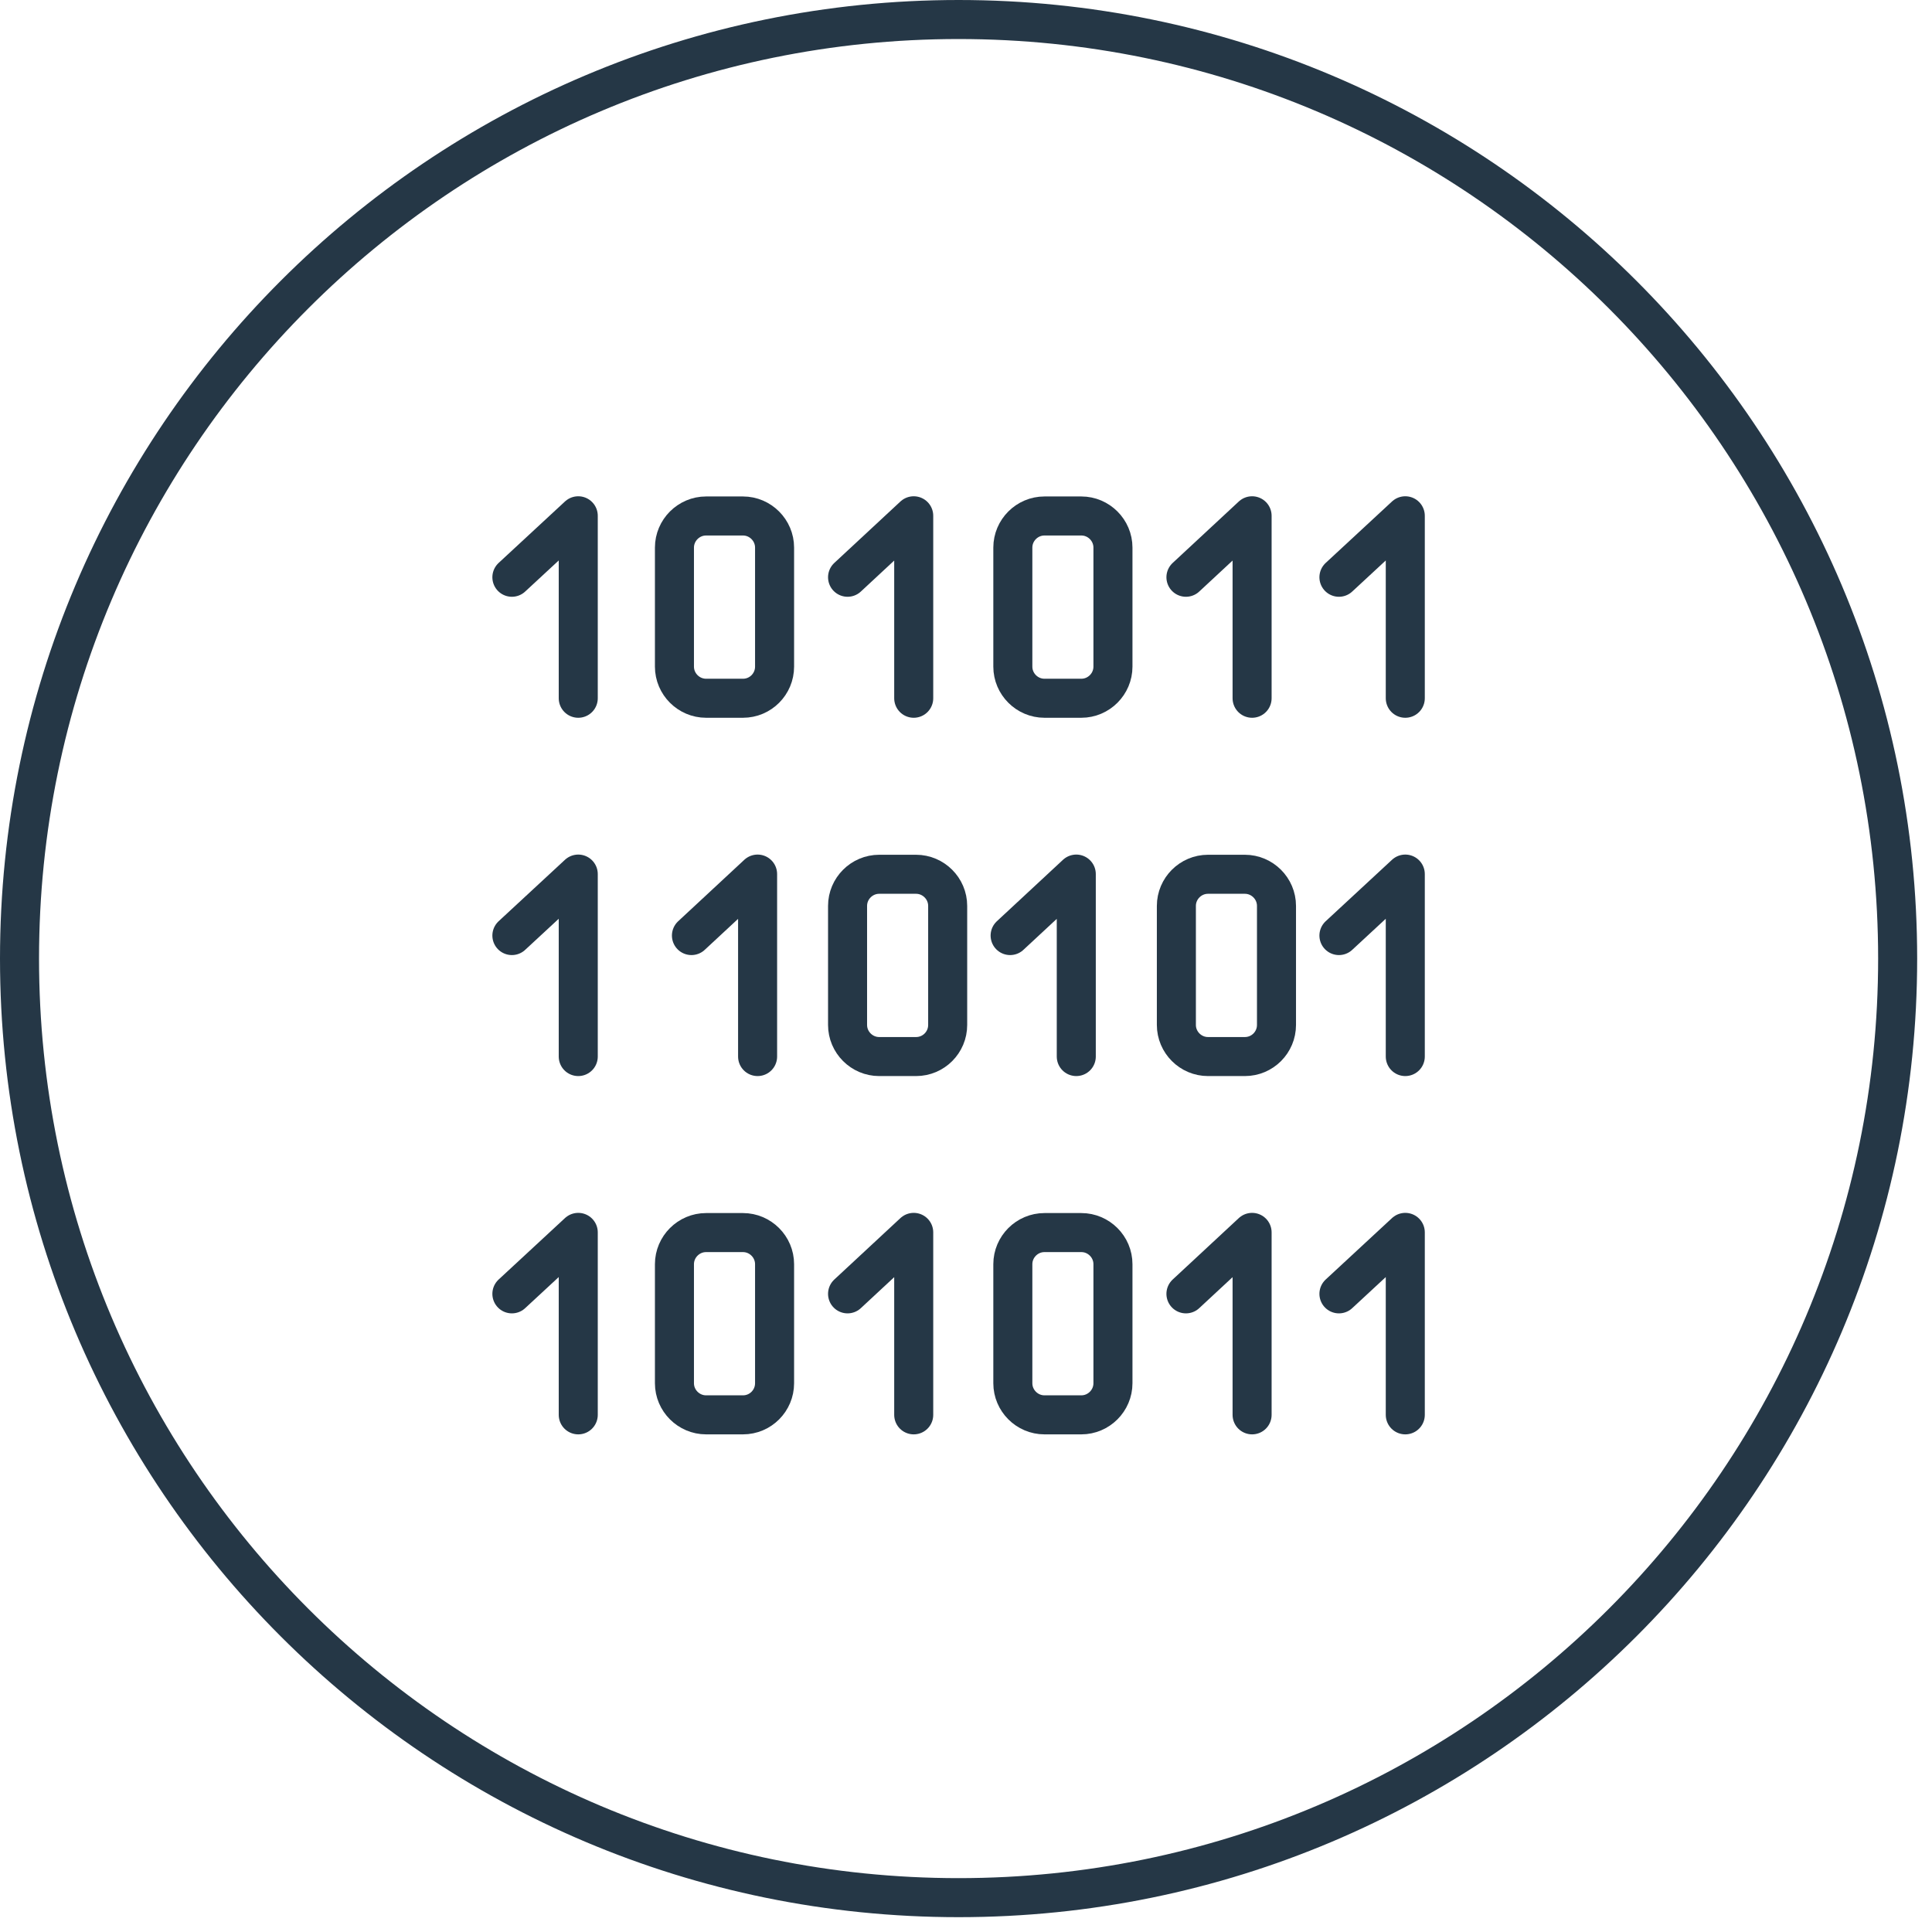
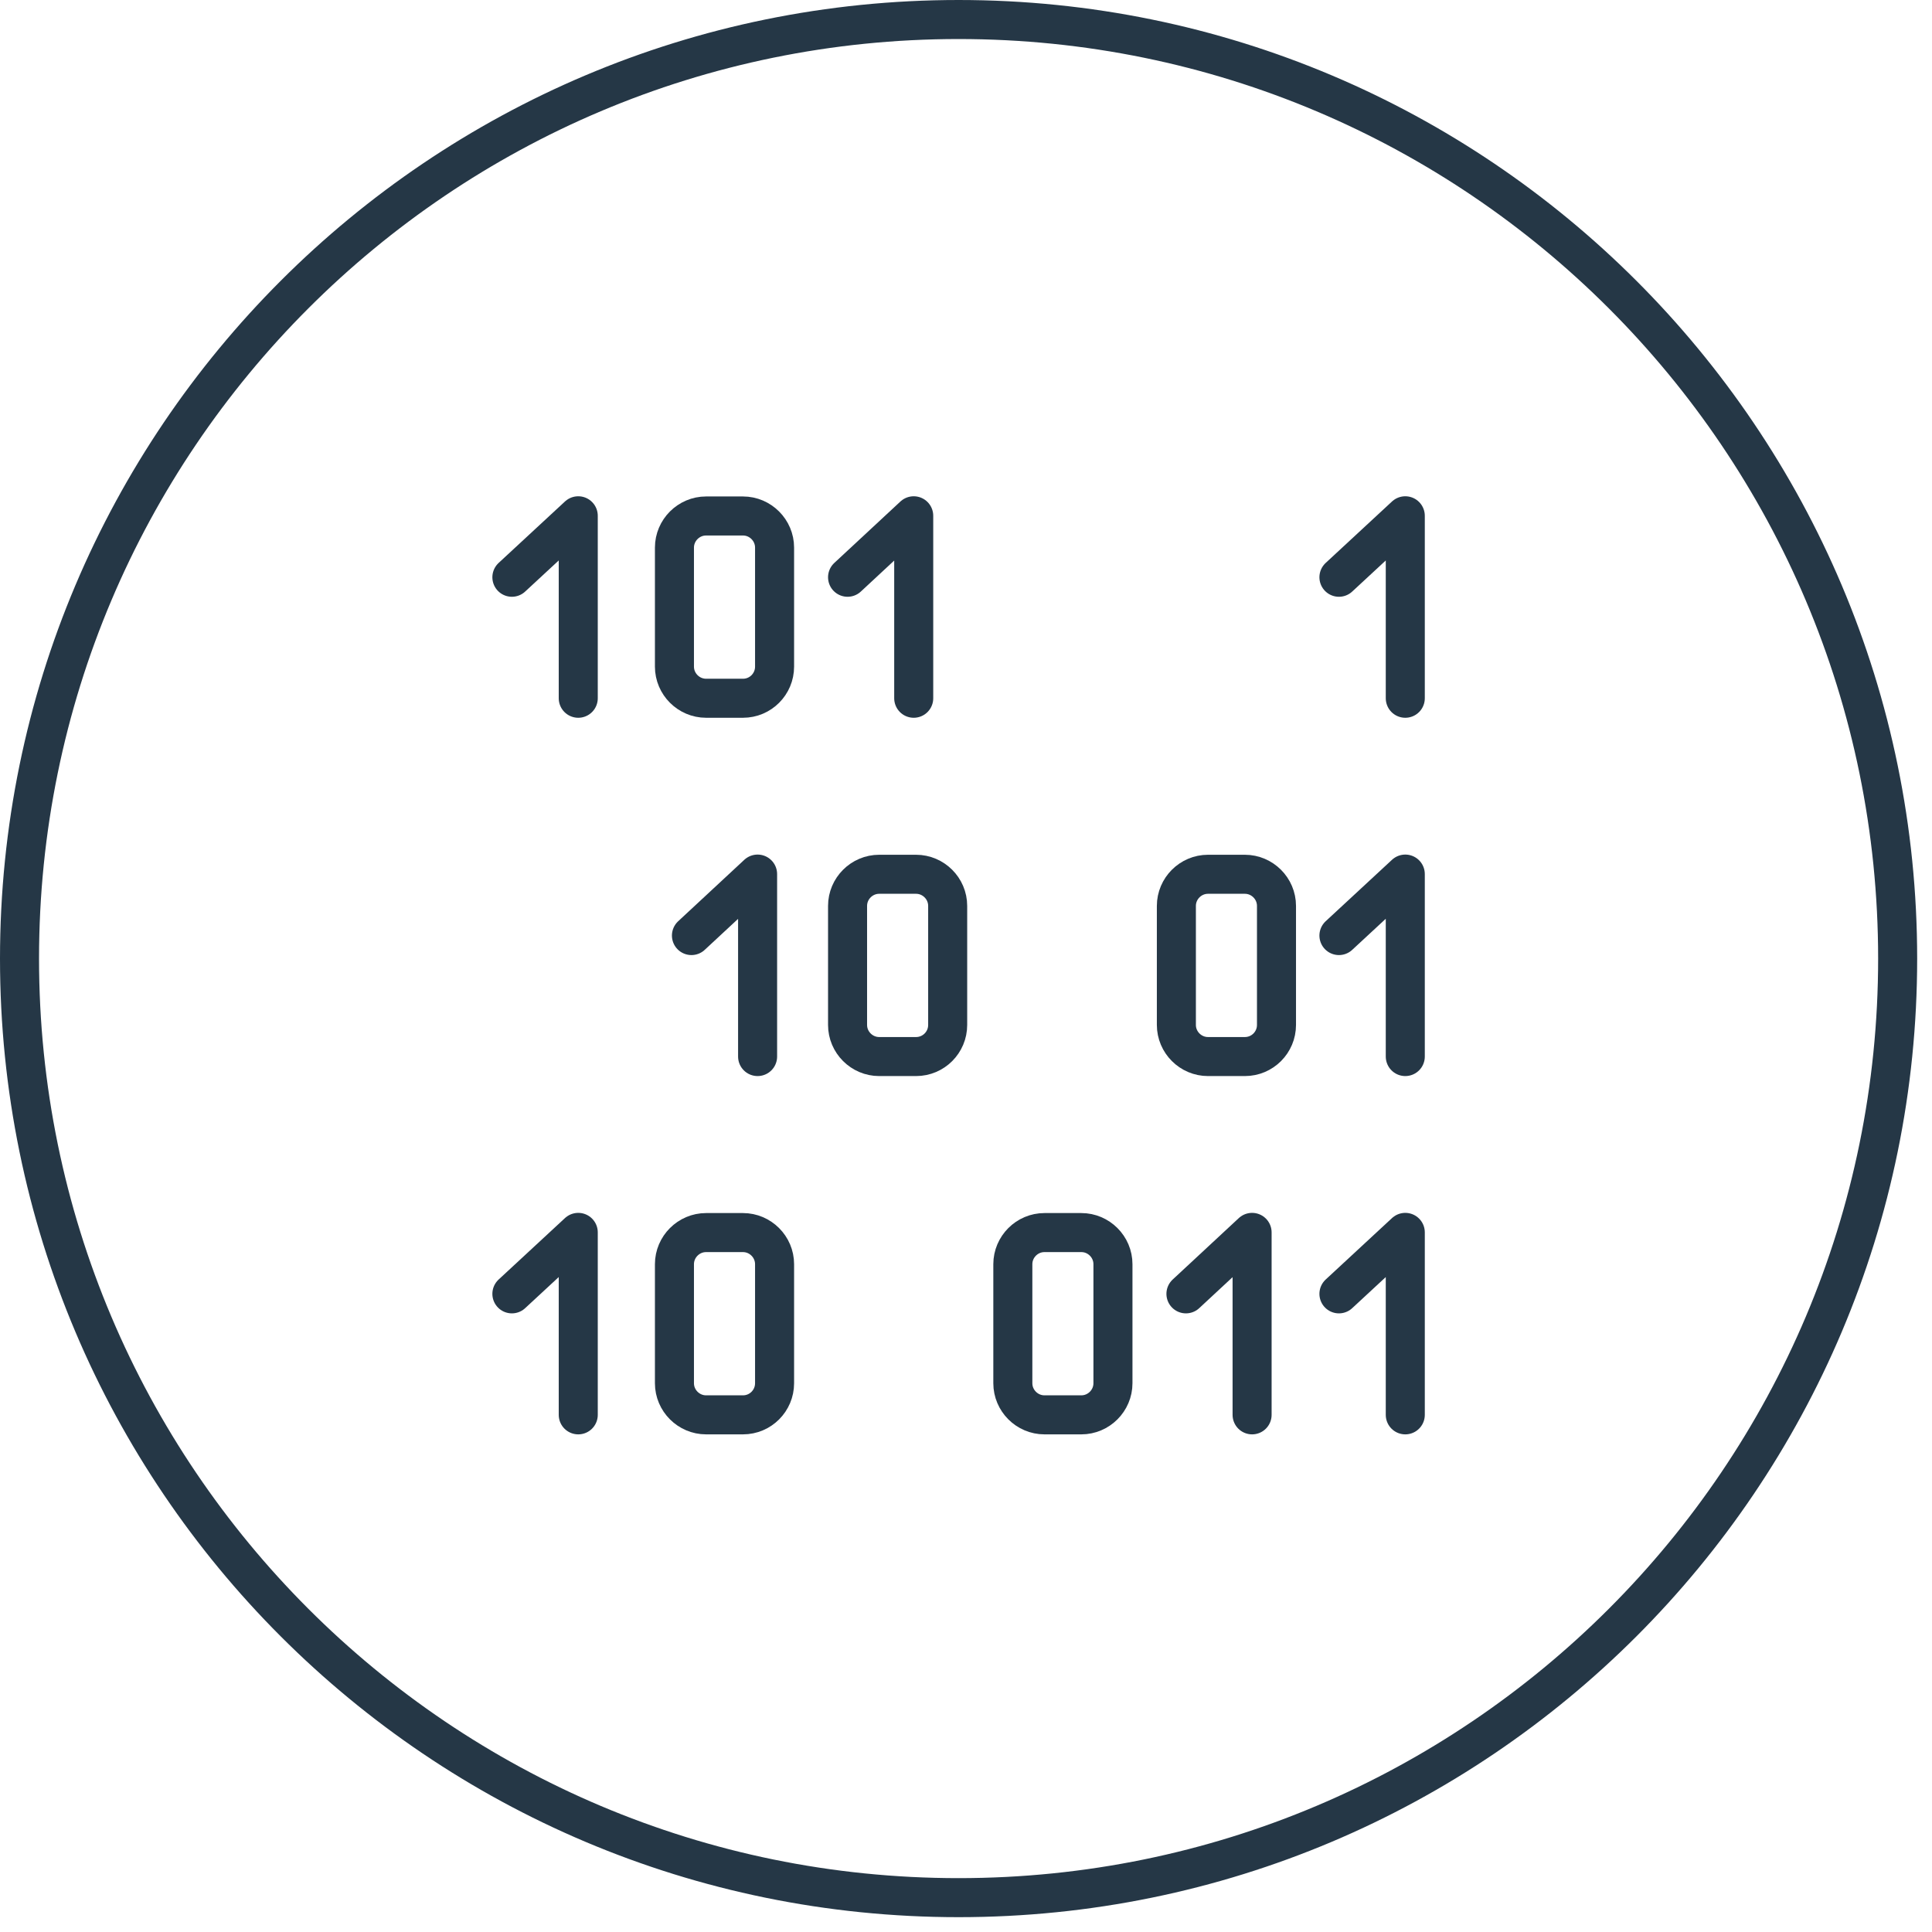
<svg xmlns="http://www.w3.org/2000/svg" width="99" height="99" viewBox="0 0 99 99" fill="none">
  <path d="M49.12 97.24C75.696 97.24 97.24 75.696 97.24 49.12C97.24 22.544 75.696 1 49.12 1C22.544 1 1 22.544 1 49.12C1 75.696 22.544 97.24 49.12 97.24Z" stroke="#253746" stroke-width="2" stroke-miterlimit="10" />
  <path d="M26.23 29.58L29.631 26.43V35.78" stroke="#253746" stroke-width="2" stroke-miterlimit="10" stroke-linecap="round" stroke-linejoin="round" />
  <path d="M43.431 29.58L46.821 26.43V35.78" stroke="#253746" stroke-width="2" stroke-miterlimit="10" stroke-linecap="round" stroke-linejoin="round" />
  <path d="M38.071 35.78H36.181C35.291 35.78 34.56 35.05 34.56 34.16V28.06C34.56 27.17 35.291 26.44 36.181 26.44H38.071C38.961 26.44 39.691 27.17 39.691 28.06V34.16C39.691 35.05 38.971 35.78 38.071 35.78Z" stroke="#253746" stroke-width="2" stroke-miterlimit="10" stroke-linecap="round" stroke-linejoin="round" />
-   <path d="M60.77 29.58L64.16 26.43V35.78" stroke="#253746" stroke-width="2" stroke-miterlimit="10" stroke-linecap="round" stroke-linejoin="round" />
  <path d="M68.61 29.58L72.01 26.43V35.78" stroke="#253746" stroke-width="2" stroke-miterlimit="10" stroke-linecap="round" stroke-linejoin="round" />
-   <path d="M55.41 35.78H53.52C52.63 35.78 51.9 35.05 51.9 34.16V28.06C51.9 27.17 52.63 26.44 53.52 26.44H55.41C56.3 26.44 57.03 27.17 57.03 28.06V34.16C57.03 35.05 56.3 35.78 55.41 35.78Z" stroke="#253746" stroke-width="2" stroke-miterlimit="10" stroke-linecap="round" stroke-linejoin="round" />
  <path d="M26.23 66.3L29.631 63.15V72.5" stroke="#253746" stroke-width="2" stroke-miterlimit="10" stroke-linecap="round" stroke-linejoin="round" />
-   <path d="M43.431 66.3L46.821 63.15V72.5" stroke="#253746" stroke-width="2" stroke-miterlimit="10" stroke-linecap="round" stroke-linejoin="round" />
  <path d="M38.071 72.5H36.181C35.291 72.5 34.56 71.77 34.56 70.88V64.78C34.56 63.89 35.291 63.16 36.181 63.16H38.071C38.961 63.16 39.691 63.89 39.691 64.78V70.88C39.691 71.77 38.971 72.5 38.071 72.5Z" stroke="#253746" stroke-width="2" stroke-miterlimit="10" stroke-linecap="round" stroke-linejoin="round" />
  <path d="M60.77 66.3L64.16 63.15V72.5" stroke="#253746" stroke-width="2" stroke-miterlimit="10" stroke-linecap="round" stroke-linejoin="round" />
  <path d="M68.61 66.3L72.01 63.15V72.5" stroke="#253746" stroke-width="2" stroke-miterlimit="10" stroke-linecap="round" stroke-linejoin="round" />
  <path d="M55.41 72.5H53.52C52.63 72.5 51.9 71.77 51.9 70.88V64.78C51.9 63.89 52.63 63.16 53.52 63.16H55.41C56.3 63.16 57.03 63.89 57.03 64.78V70.88C57.03 71.77 56.3 72.5 55.41 72.5Z" stroke="#253746" stroke-width="2" stroke-miterlimit="10" stroke-linecap="round" stroke-linejoin="round" />
-   <path d="M26.23 47.94L29.631 44.79V54.14" stroke="#253746" stroke-width="2" stroke-miterlimit="10" stroke-linecap="round" stroke-linejoin="round" />
  <path d="M35.431 47.94L38.821 44.79V54.14" stroke="#253746" stroke-width="2" stroke-miterlimit="10" stroke-linecap="round" stroke-linejoin="round" />
  <path d="M46.941 54.14H45.051C44.161 54.14 43.431 53.41 43.431 52.52V46.42C43.431 45.53 44.161 44.8 45.051 44.8H46.941C47.831 44.8 48.561 45.53 48.561 46.42V52.52C48.561 53.41 47.841 54.14 46.941 54.14Z" stroke="#253746" stroke-width="2" stroke-miterlimit="10" stroke-linecap="round" stroke-linejoin="round" />
-   <path d="M51.761 47.94L55.151 44.79V54.14" stroke="#253746" stroke-width="2" stroke-miterlimit="10" stroke-linecap="round" stroke-linejoin="round" />
  <path d="M68.61 47.94L72.01 44.79V54.14" stroke="#253746" stroke-width="2" stroke-miterlimit="10" stroke-linecap="round" stroke-linejoin="round" />
  <path d="M63.79 54.14H61.9C61.01 54.14 60.28 53.41 60.28 52.52V46.42C60.28 45.53 61.01 44.8 61.9 44.8H63.79C64.68 44.8 65.41 45.53 65.41 46.42V52.52C65.41 53.41 64.69 54.14 63.79 54.14Z" stroke="#253746" stroke-width="2" stroke-miterlimit="10" stroke-linecap="round" stroke-linejoin="round" />
</svg>